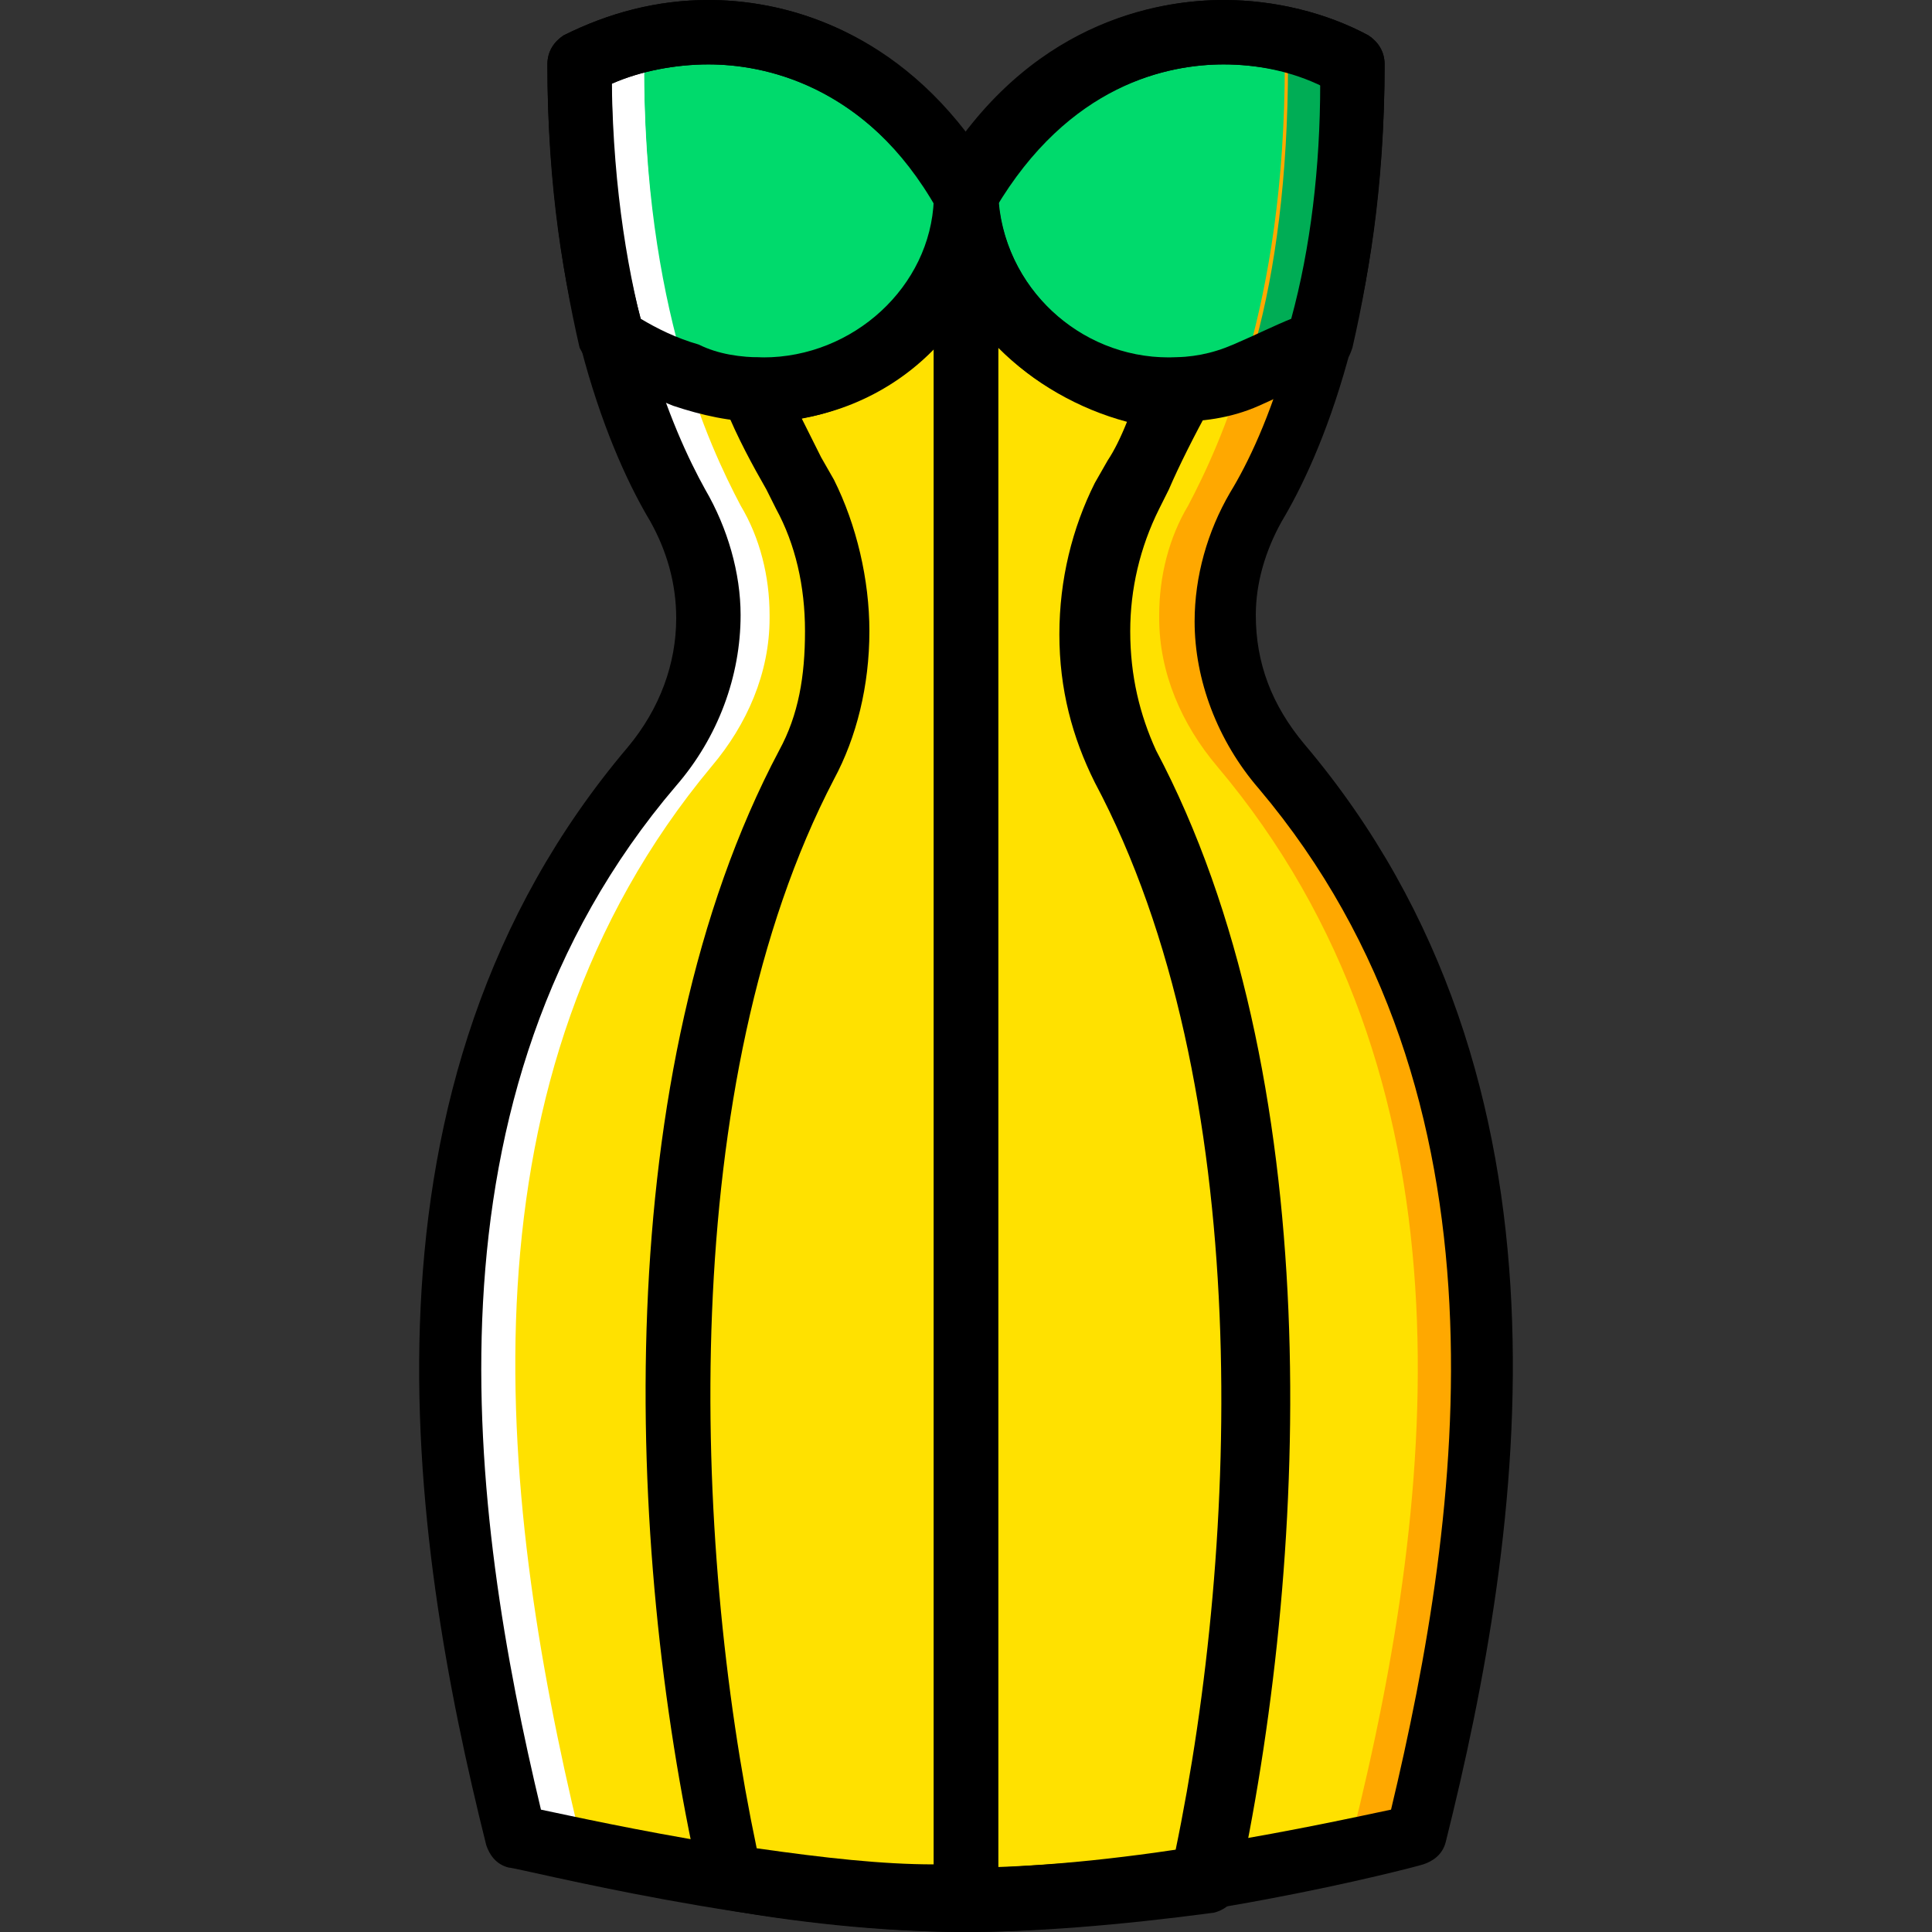
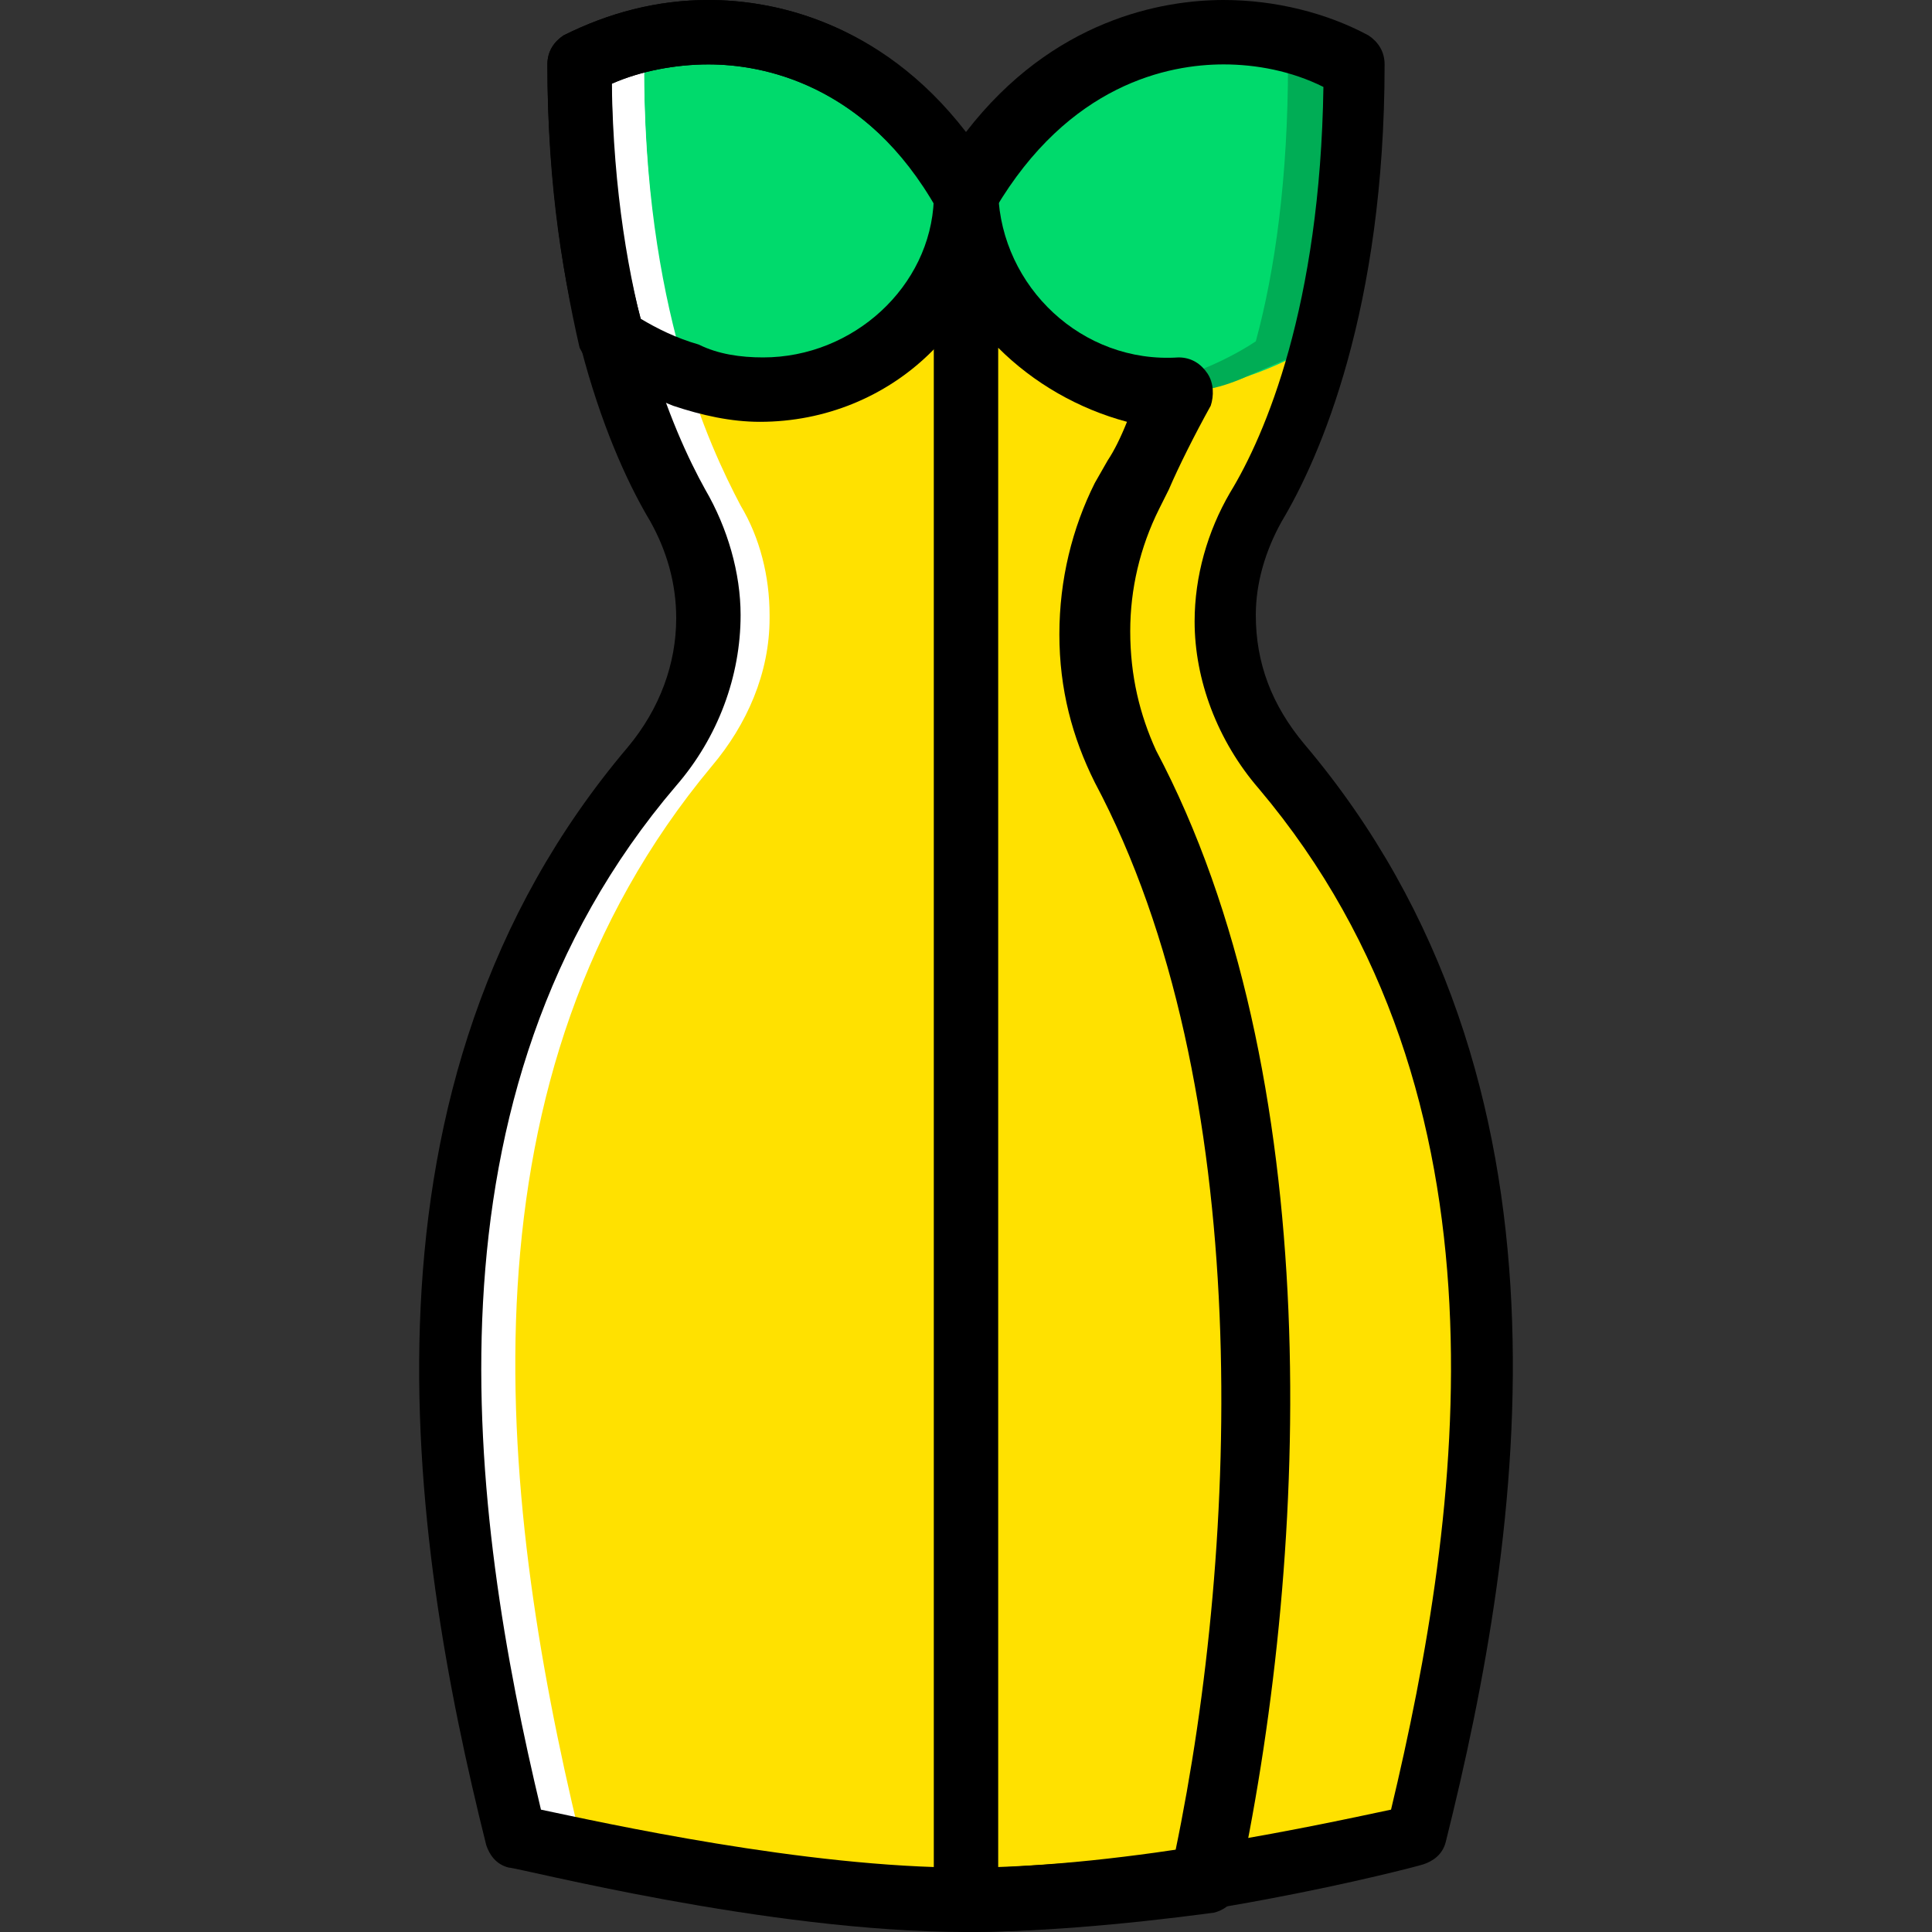
<svg xmlns="http://www.w3.org/2000/svg" height="800px" width="800px" version="1.1" id="Layer_1" viewBox="0 0 512 512" xml:space="preserve">
  <rect x="0" y="0" width="512" height="512" fill="#333333" stroke="none" />
  <g transform="translate(1)">
    <path style="fill:#FFE100;" d="M338.627,203.093c-9.387-11.093-15.36-24.747-15.36-39.253v-0.853c0-10.24,2.56-20.48,7.68-29.013   C340.333,117.76,357.4,81.067,357.4,17.067C329.24,1.707,282.307,3.413,255,50.347c-27.307-46.933-74.24-48.64-102.4-33.28   c0,64,17.067,100.693,25.6,116.907c5.12,8.533,7.68,18.773,7.68,29.013v0.853c0,14.507-5.973,28.16-15.36,39.253   c-68.267,81.92-58.027,191.147-34.987,283.307c0,0,66.56,17.067,119.467,17.067S374.467,486.4,374.467,486.4   C397.507,394.24,407.747,285.013,338.627,203.093" />
    <g>
      <path style="fill:#00DA6C;" d="M255,50.347c-27.307-46.933-74.24-48.64-102.4-33.28c0,29.867,3.413,54.613,8.533,73.387    c5.12,3.413,11.947,6.827,19.627,9.387C215.747,113.493,254.147,87.893,255,50.347" />
      <path style="fill:#00DA6C;" d="M255,50.347c27.307-46.933,74.24-49.493,102.4-33.28c0,29.867-3.413,54.613-8.533,73.387    c-5.12,3.413-11.947,6.827-19.627,9.387C294.253,113.493,255.853,87.893,255,50.347" />
    </g>
-     <path style="fill:#FFA800;" d="M338.627,203.093c-9.387-11.093-15.36-24.747-15.36-39.253v-0.853c0-10.24,2.56-20.48,7.68-29.013   c9.387-16.213,25.6-52.907,25.6-116.907C344.6,10.24,329.24,6.827,313.88,9.387c9.387,0.853,17.92,4.267,25.6,7.68   c0,64-17.067,100.693-25.6,116.907c-5.12,8.533-7.68,18.773-7.68,29.013v0.853c0,14.507,5.973,28.16,15.36,39.253   c69.12,81.92,58.88,191.147,35.84,283.307c0,0-59.733,15.36-110.933,17.067c2.56,0,5.973,0,8.533,0   c52.907,0,119.467-17.067,119.467-17.067C397.507,394.24,407.747,285.013,338.627,203.093" />
    <path style="fill:#00AD55;" d="M314.733,9.387c9.387,0.853,17.92,4.267,25.6,7.68c0,29.867-3.413,54.613-8.533,73.387   c-5.12,3.413-11.947,6.827-19.627,9.387c-3.413,1.707-7.68,2.56-11.093,3.413c9.387,1.707,18.773,0.853,28.16-3.413   c7.68-3.413,14.507-5.973,19.627-9.387c5.12-18.773,8.533-42.667,8.533-73.387C345.453,10.24,330.093,6.827,314.733,9.387" />
    <g>
      <path style="fill:#FFFFFF;" d="M171.373,203.093c9.387-11.093,15.36-24.747,15.36-39.253v-0.853c0-10.24-2.56-20.48-7.68-29.013    C168.813,117.76,152.6,81.067,152.6,17.067c11.947-6.827,27.307-10.24,42.667-7.68c-9.387,0.853-17.92,3.413-25.6,7.68    c0,64,17.067,100.693,25.6,116.907c5.12,8.533,7.68,18.773,7.68,29.013v0.853c0,14.507-5.973,28.16-15.36,39.253    C119.32,285.013,130.413,394.24,152.6,486.4c0,0,59.733,15.36,110.933,17.067c-2.56,0-5.973,0-8.533,0    c-52.907,0-119.467-17.067-119.467-17.067C112.493,394.24,102.253,285.013,171.373,203.093" />
      <path style="fill:#FFFFFF;" d="M195.267,9.387c-9.387,0.853-17.92,3.413-25.6,7.68c0,29.867,3.413,54.613,8.533,73.387    c5.12,3.413,11.947,6.827,19.627,9.387c3.413,1.707,7.68,2.56,11.093,3.413c-9.387,1.707-18.773,0.853-28.16-3.413    c-7.68-3.413-14.507-5.973-19.627-9.387c-5.12-18.773-8.533-43.52-8.533-73.387C164.547,10.24,179.907,6.827,195.267,9.387" />
    </g>
    <g>
      <path style="fill:#FFE100;" d="M255,51.2c-0.853,30.72-28.16,53.76-57.173,52.053c5.973,11.093,11.947,23.04,14.507,27.307    c5.973,11.093,8.533,23.893,8.533,36.693l0,0c0,11.947-2.56,24.747-8.533,34.987c-42.667,82.773-39.253,206.507-20.48,293.547    v1.707c19.627,3.413,42.667,5.973,63.147,5.973V51.2L255,51.2z" />
-       <path style="fill:#FFE100;" d="M255,51.2c0.853,30.72,28.16,53.76,57.173,52.053c-5.973,11.093-11.947,23.04-14.507,27.307    c-5.973,11.093-8.533,23.893-8.533,36.693l0,0c0,11.947,2.56,24.747,8.533,34.987c43.52,82.773,40.107,206.507,21.333,293.547    v1.707c-21.333,3.413-43.52,5.973-64,5.973V51.2L255,51.2z" />
    </g>
    <path d="M255,512c-52.907,0-118.613-17.067-121.173-17.067c-3.413-0.853-5.12-3.413-5.973-5.973   c-20.48-81.92-38.4-201.387,37.547-290.987c8.533-10.24,12.8-22.187,12.8-34.133c0-9.387-2.56-17.92-6.827-25.6   c-10.24-17.067-27.307-56.32-27.307-121.173c0-3.413,1.707-5.973,4.267-7.68C160.28,3.413,173.08,0,186.733,0   C202.947,0,231.96,5.12,255,34.987C278.04,5.12,307.053,0,323.267,0c13.653,0,27.307,3.413,38.4,9.387   c2.56,1.707,4.267,4.267,4.267,7.68c0,64.853-17.067,104.107-27.307,121.173c-4.267,7.68-6.827,16.213-6.827,24.747   c0,12.8,4.267,23.893,12.8,34.133c75.947,89.6,58.027,209.067,37.547,290.987c-0.853,3.413-3.413,5.12-5.973,5.973   C373.613,494.933,307.907,512,255,512z M142.36,479.573c16.213,3.413,69.973,15.36,112.64,15.36s96.427-11.947,112.64-15.36   c18.773-78.507,34.133-188.587-34.987-270.507c-11.093-12.8-17.067-29.013-17.067-44.373c0-11.947,3.413-23.893,9.387-34.133   c9.387-15.36,23.893-49.493,24.747-107.52c-8.533-4.267-17.92-5.973-26.453-5.973c-14.507,0-40.96,5.12-60.587,38.4   c-1.707,2.56-4.267,4.267-7.68,4.267l0,0c-3.413,0-5.973-1.707-7.68-4.267c-18.773-33.28-46.08-38.4-60.587-38.4   c-8.533,0-17.92,1.707-25.6,5.12c0.853,57.173,16.213,92.16,24.747,107.52c5.973,10.24,9.387,22.187,9.387,33.28   c0,16.213-5.973,32.427-17.067,45.227C108.227,290.133,123.587,401.067,142.36,479.573z" />
    <path d="M200.387,111.787L200.387,111.787c-7.68,0-15.36-1.707-23.04-4.267c-8.533-3.413-15.36-6.827-20.48-10.24   c-1.707-0.853-3.413-3.413-4.267-5.12c-5.12-22.187-8.533-47.787-8.533-75.093c0-3.413,1.707-5.973,4.267-7.68   C160.28,3.413,173.08,0,186.733,0c17.92,0,51.2,5.973,75.093,46.08c1.707,1.707,1.707,3.413,1.707,5.12   C263.533,84.48,235.373,111.787,200.387,111.787z M168.813,84.48c4.267,2.56,9.387,5.12,15.36,6.827   c5.12,2.56,11.093,3.413,17.067,3.413c23.893,0,44.373-18.773,45.227-41.813c-19.627-30.72-45.227-35.84-59.733-35.84   c-8.533,0-17.92,1.707-25.6,5.12C161.133,44.373,163.693,65.707,168.813,84.48z" />
-     <path d="M309.613,111.787c-34.133,0-62.293-27.307-63.147-61.44c0-1.707,0-3.413,0.853-4.267C271.213,5.973,305.347,0,323.267,0   c13.653,0,27.307,3.413,38.4,9.387c2.56,1.707,4.267,4.267,4.267,7.68c0,27.307-3.413,52.907-8.533,75.093   c-0.853,2.56-1.707,4.267-4.267,5.12c-5.973,3.413-12.8,6.827-20.48,10.24S317.293,111.787,309.613,111.787z M263.533,52.907   c1.707,23.04,21.333,41.813,45.227,41.813c5.973,0,11.093-0.853,17.067-3.413c5.973-2.56,11.093-5.12,15.36-6.827   c5.12-18.773,7.68-40.107,7.68-62.293c-7.68-3.413-17.067-5.12-25.6-5.12C308.76,17.067,283.16,22.187,263.533,52.907z" />
-     <path d="M255,512c-17.92,0-40.107-1.707-64-5.973c-3.413-0.853-5.973-3.413-6.827-6.827v-1.707   C164.547,409.6,160.28,284.16,205.507,198.827c5.12-9.387,6.827-19.627,6.827-31.573c0-11.947-2.56-23.04-7.68-32.427l-2.56-5.12   c-3.413-5.973-7.68-13.653-11.093-22.187c-1.707-2.56-0.853-5.973,0.853-8.533c1.707-2.56,4.267-4.267,7.68-4.267   c25.6,1.707,47.787-18.773,47.787-43.52c0-3.413,1.707-5.973,5.12-7.68c2.56-1.707,5.973-0.853,8.533,0   c0.853,1.707,2.56,5.12,2.56,7.68v452.267C263.533,507.733,260.12,512,255,512z M199.533,489.813   c17.92,2.56,33.28,4.267,46.933,4.267V92.16c-9.387,9.387-21.333,16.213-34.987,18.773c1.707,3.413,3.413,6.827,5.12,10.24   l3.413,5.973c5.973,11.947,9.387,26.453,9.387,40.107c0,14.507-3.413,28.16-9.387,39.253   C178.2,286.72,182.467,408.747,199.533,489.813z" />
    <path d="M255,512c-5.12,0-8.533-3.413-8.533-8.533V51.2c0-2.56,1.707-5.973,4.267-7.68c2.56-1.707,5.973-1.707,8.533,0   c2.56,1.707,4.267,4.267,4.267,7.68c0.853,24.747,22.187,45.227,47.787,43.52c3.413,0,5.973,1.707,7.68,4.267   c1.707,2.56,1.707,5.973,0.853,8.533c-4.267,7.68-8.533,16.213-11.093,22.187l-2.56,5.12c-5.12,10.24-7.68,21.333-7.68,32.427   c0,11.947,2.56,22.187,6.827,31.573c45.227,85.333,40.96,210.773,22.187,299.52v1.707c-0.853,3.413-3.413,5.973-6.827,6.827   C295.107,510.293,272.92,512,255,512z M263.533,92.16v402.773c13.653-0.853,29.867-1.707,46.933-4.267   c17.067-81.92,21.333-203.093-21.333-283.307c-5.973-11.947-9.387-24.747-9.387-39.253c0-14.507,3.413-28.16,9.387-40.107   l3.413-5.973c1.707-2.56,3.413-5.973,5.12-10.24C284.867,108.373,272.92,101.547,263.533,92.16z" />
  </g>
</svg>